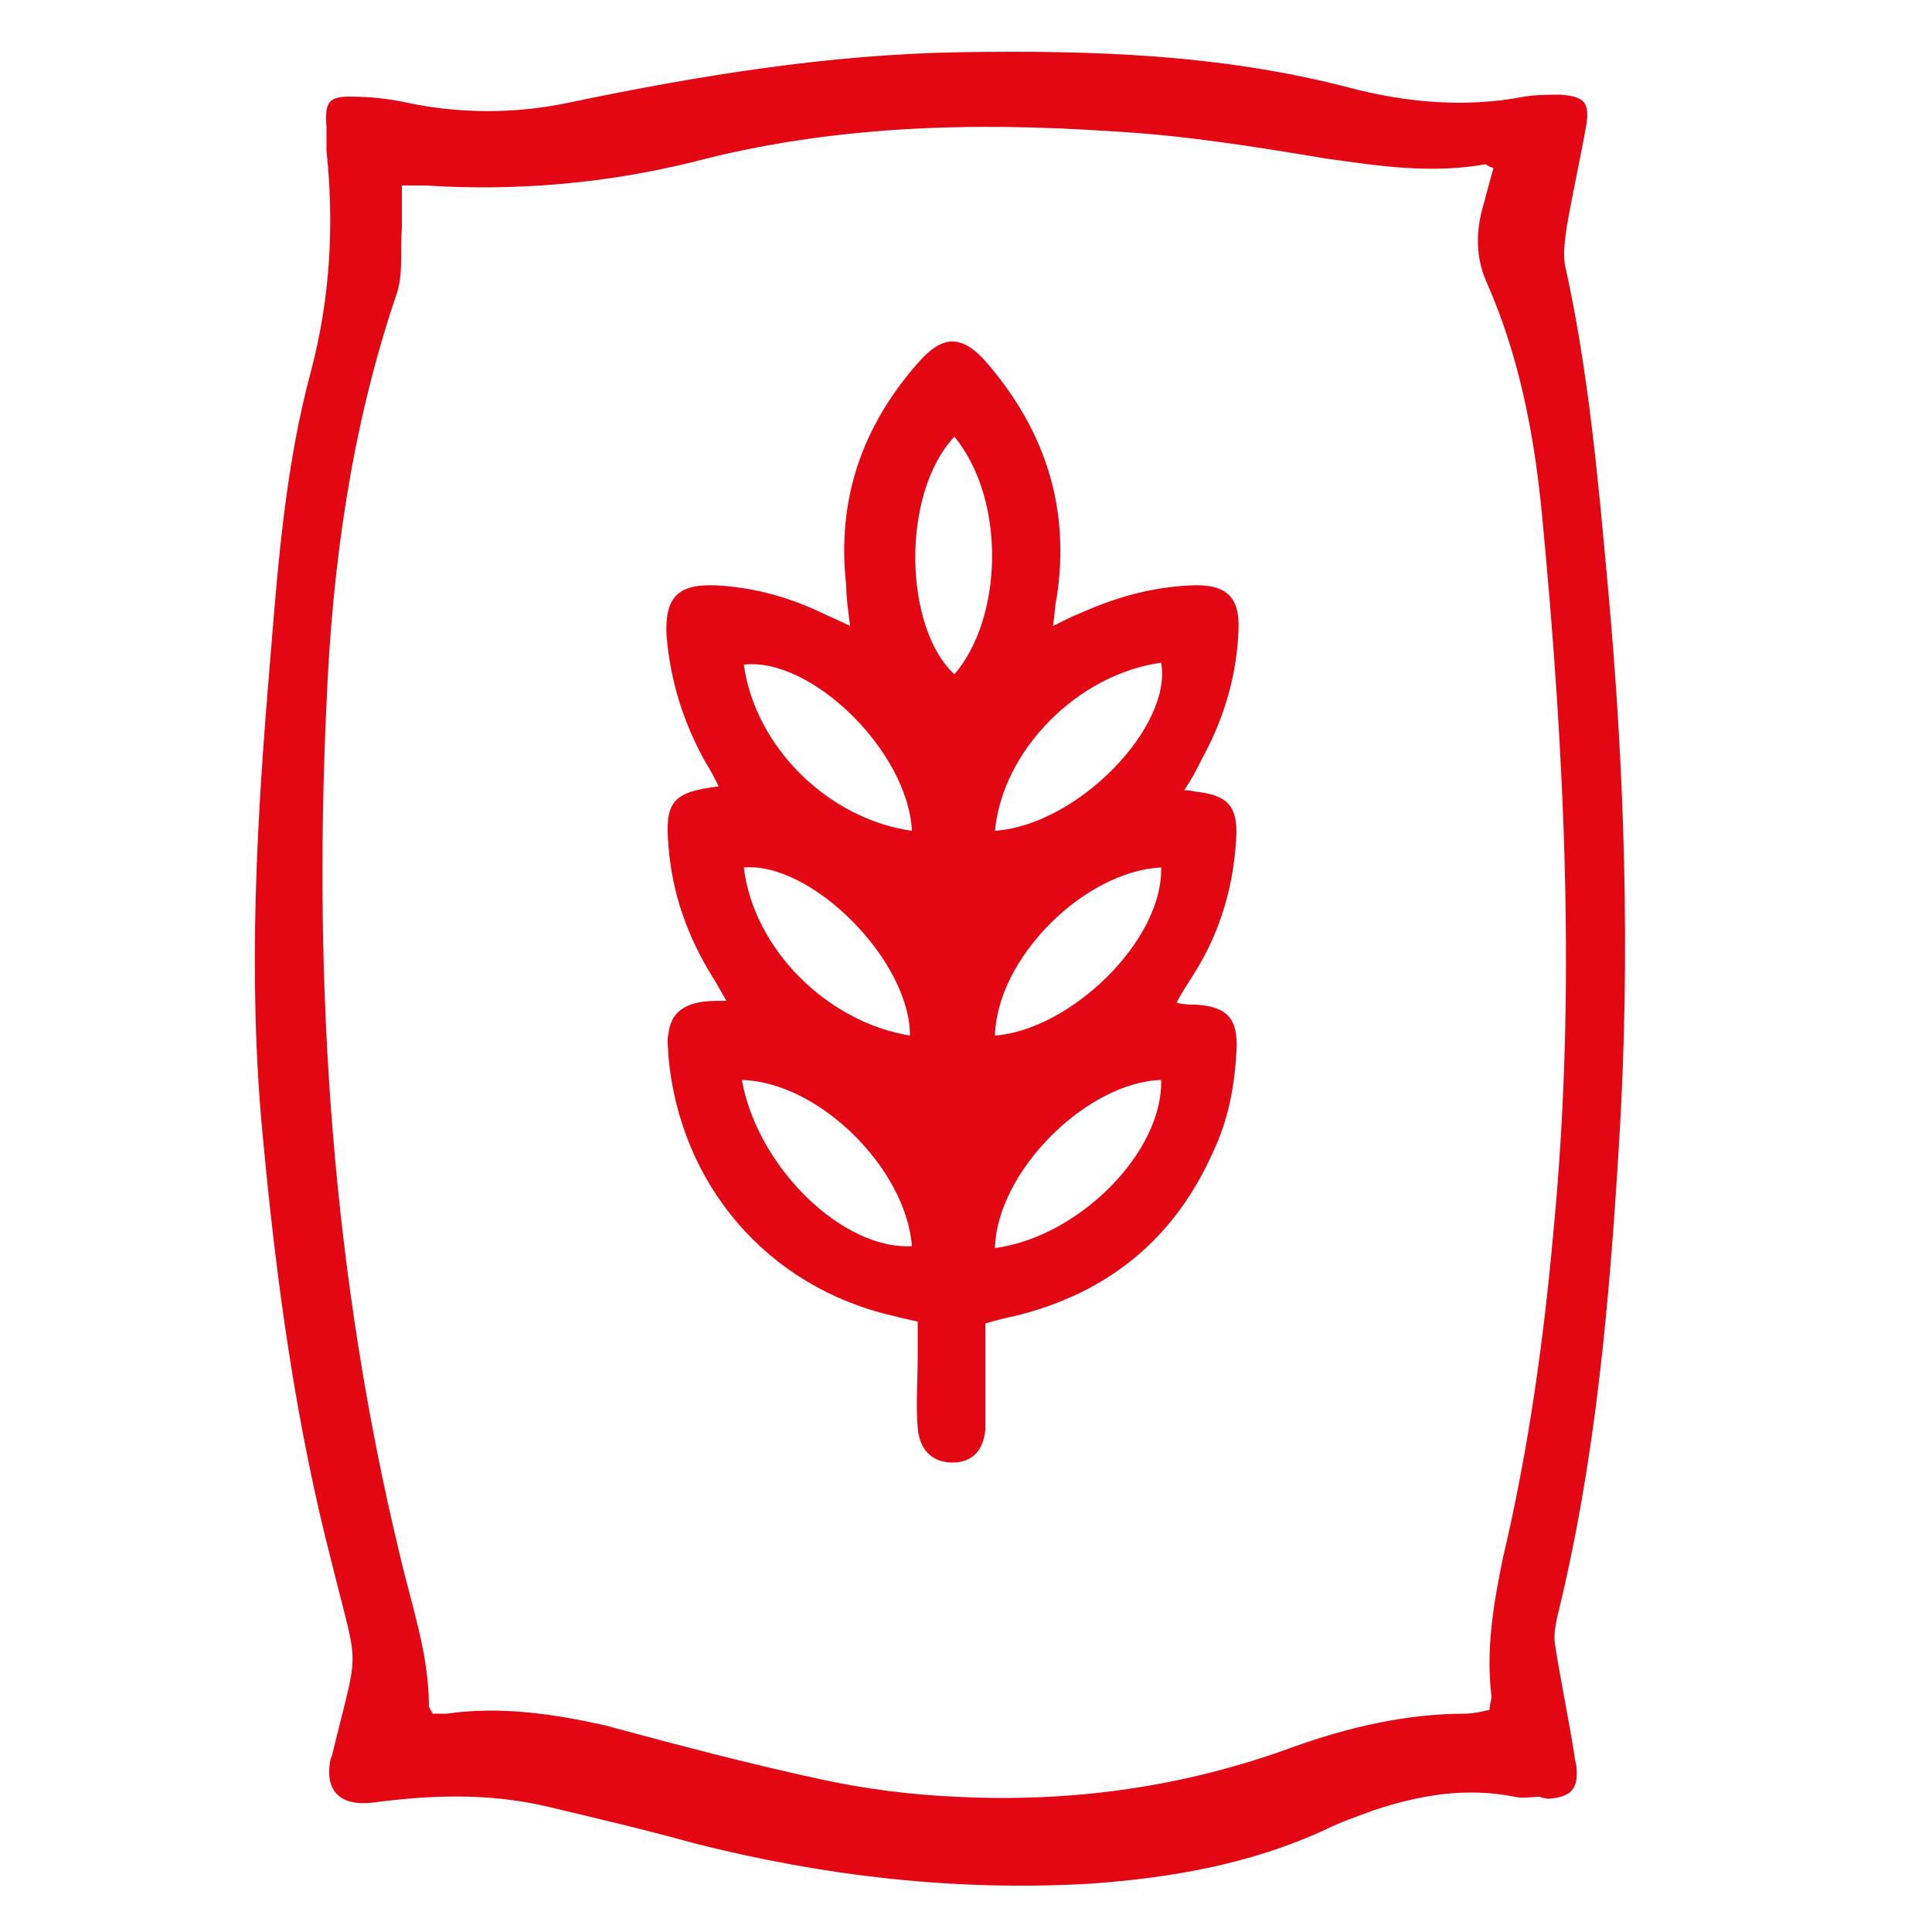
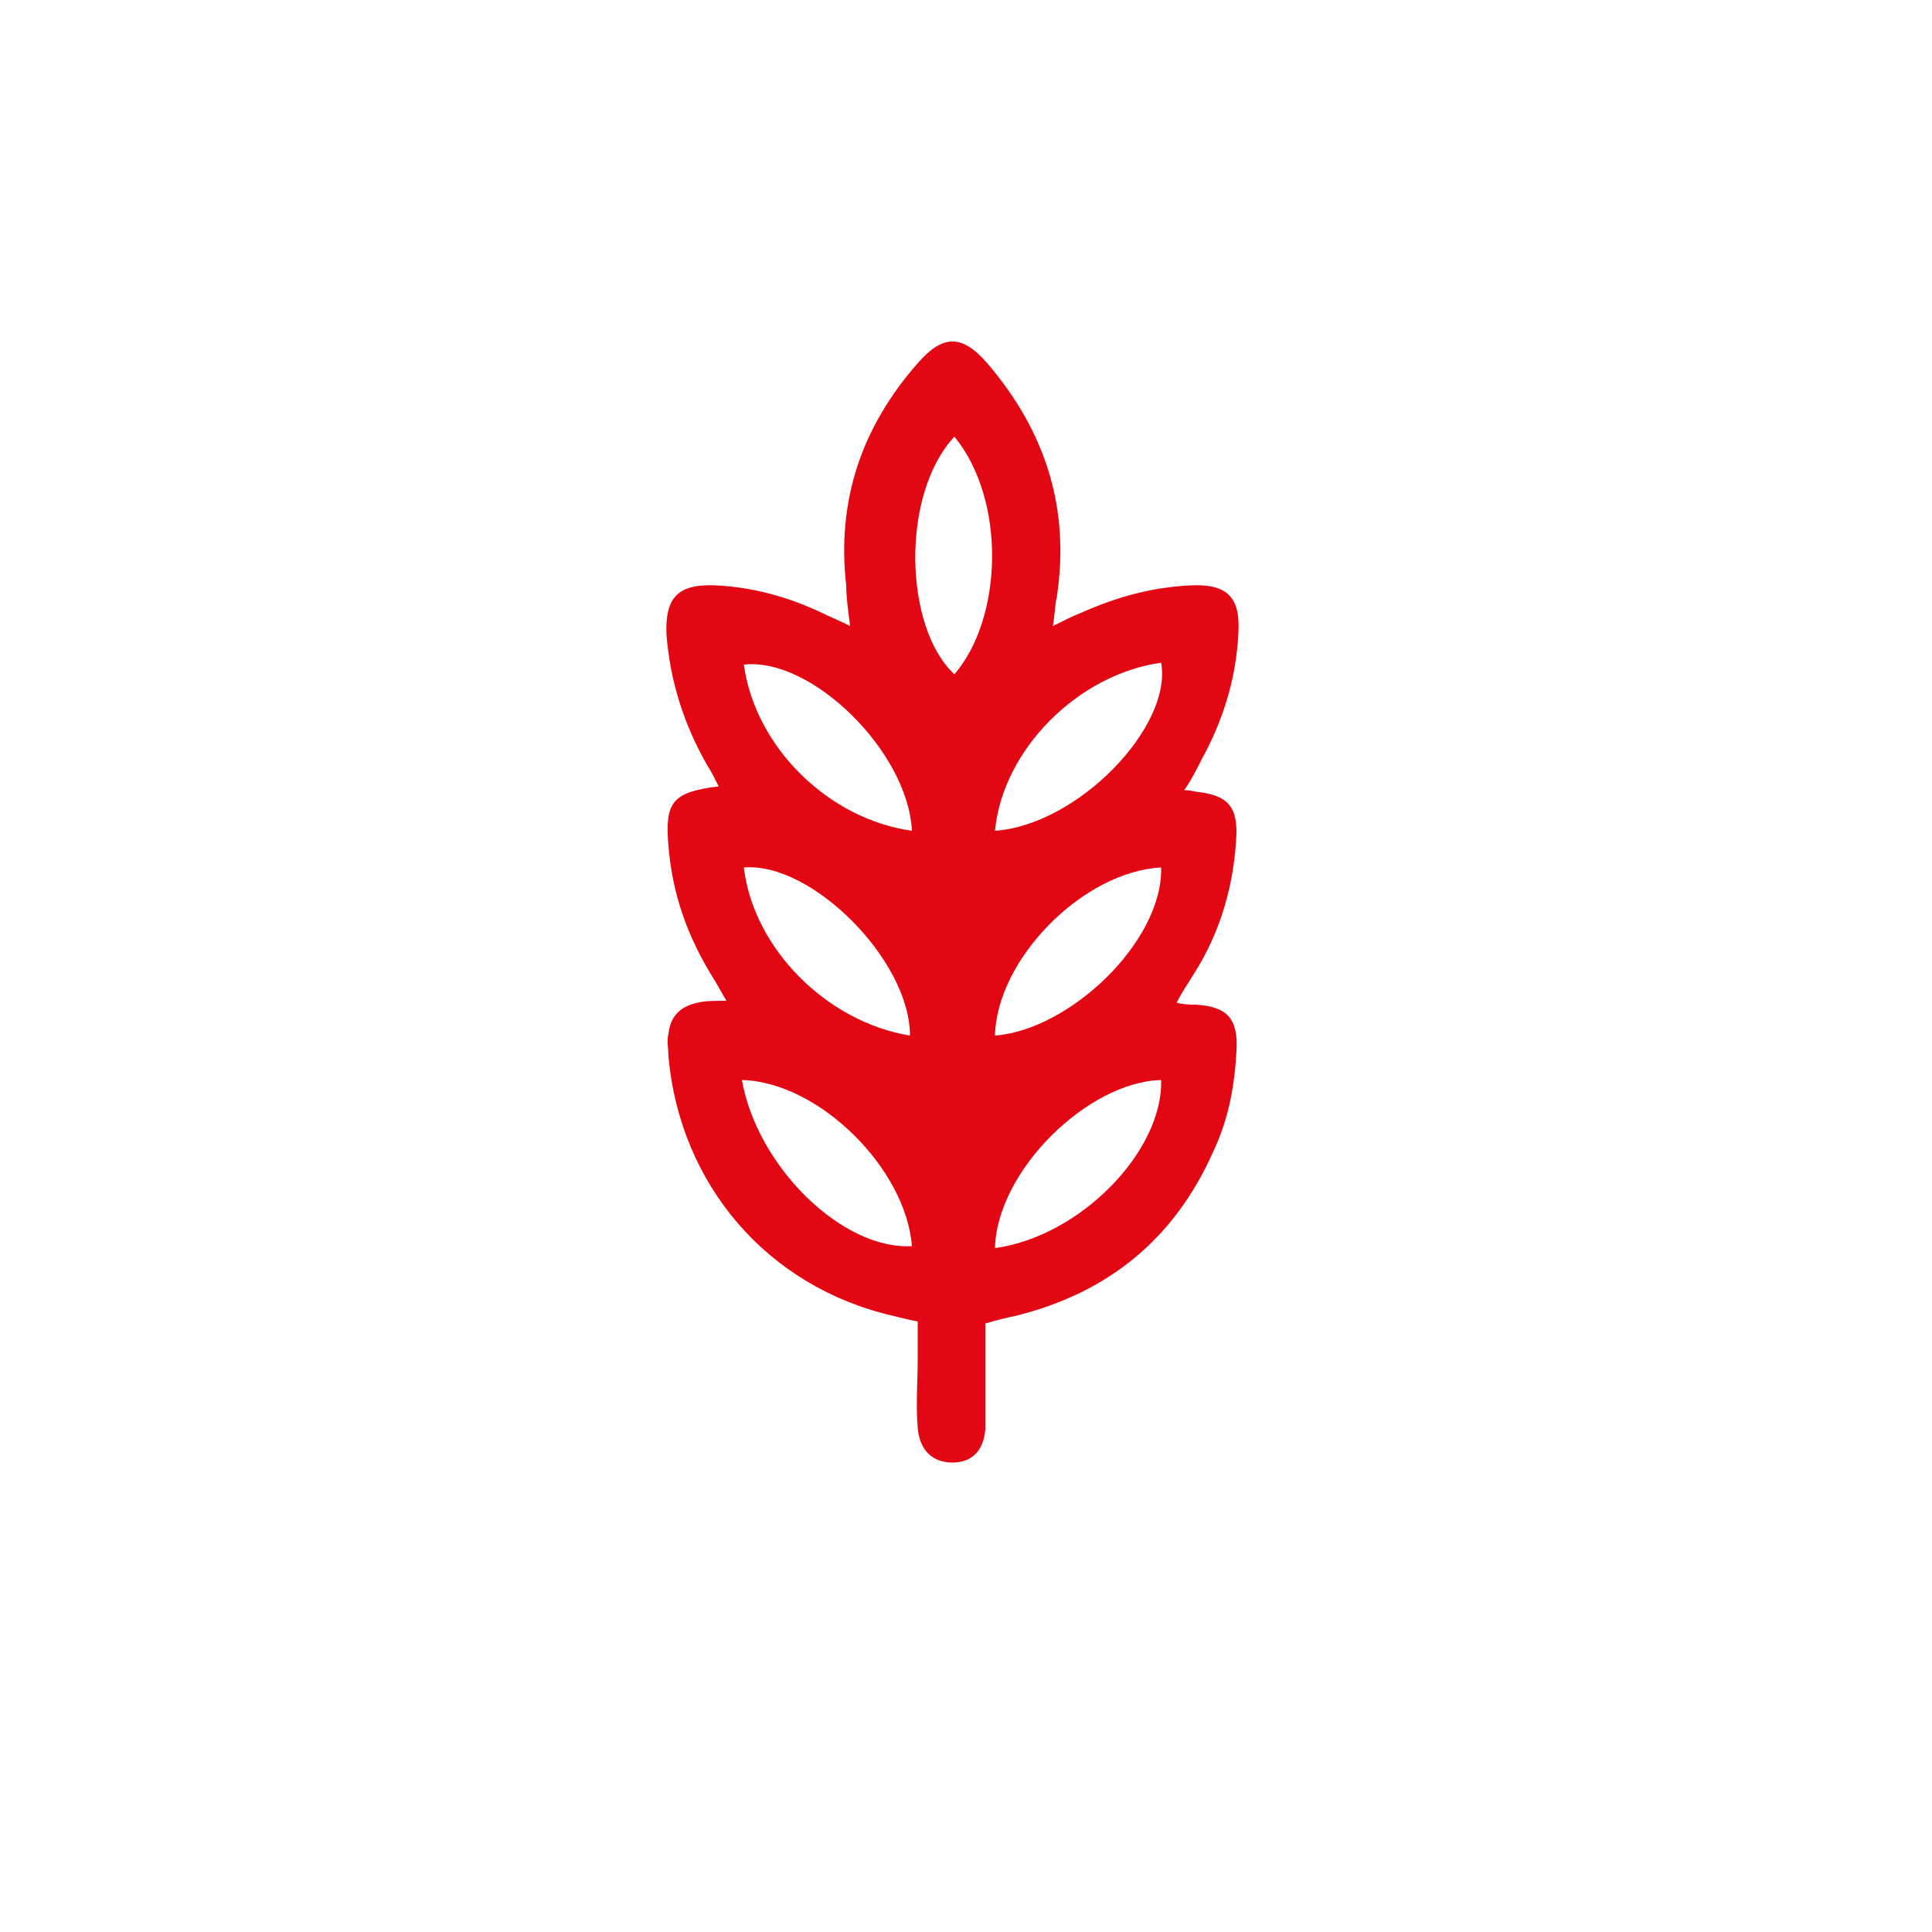
<svg xmlns="http://www.w3.org/2000/svg" width="100" height="100" viewBox="0 0 100 100" fill="none">
-   <path d="M79.7 93.001C79.3 93.001 78.8 93.101 78.4 93.001C75.9 92.501 73.5 92.901 71.1 93.701C70.3 94.001 69.4 94.301 68.6 94.701C64.7 96.501 60.6 97.201 56.4 97.501C49.4 97.901 42.6 97.101 35.9 95.401C33.4 94.701 30.8 94.101 28.3 93.501C25.3 92.801 22.3 92.901 19.3 93.301C17.6 93.501 16.8 92.701 17.1 91.101C17.1 91.001 17.2 90.901 17.2 90.801C18.6 85.001 18.6 86.701 17.2 81.001C15.3 73.701 14.3 66.301 13.6 58.801C12.8 50.501 13.3 42.201 14 34.001C14.4 29.001 14.8 24.001 16.1 19.201C17.1 15.401 17.3 11.601 16.9 7.801C16.9 7.401 16.9 7.001 16.9 6.601C16.8 5.301 17 5.001 18.1 5.001C19.1 5.001 20.1 5.101 21 5.301C23.8 5.901 26.7 5.901 29.5 5.301C36.2 3.901 43 2.801 49.8 2.701C56.5 2.601 63.1 2.801 69.7 4.501C72.7 5.301 75.8 5.601 78.9 5.001C79.5 4.901 80.2 4.901 80.8 4.901C82 5.001 82.3 5.301 82.1 6.501C81.8 8.201 81.4 10.001 81.1 11.701C81 12.401 80.9 13.101 81 13.701C82.2 19.101 82.7 24.601 83.2 30.101C84.1 39.801 84.4 49.501 83.8 59.201C83.3 67.401 82.6 75.601 80.6 83.701C80.5 84.201 80.4 84.701 80.5 85.201C80.8 87.101 81.2 89.001 81.5 90.901C81.5 91.101 81.6 91.301 81.6 91.501C81.7 92.601 81.3 93.001 80.2 93.101C80.2 93.101 79.9 93.101 79.7 93.001C79.7 93.101 79.7 93.101 79.7 93.001ZM20.8 9.601C20.8 10.501 20.8 11.201 20.8 11.801C20.7 13.001 20.9 14.201 20.5 15.301C18.2 22.101 17.2 29.201 16.9 36.401C16.2 51.301 17.2 66.001 20.7 80.501C21.3 83.101 22.2 85.601 22.2 88.301C22.2 88.401 22.3 88.501 22.4 88.701C22.7 88.701 22.9 88.701 23.1 88.701C25.9 88.301 28.6 88.701 31.3 89.301C35 90.301 38.8 91.301 42.5 92.101C44.8 92.601 47.2 92.901 49.5 93.001C55.5 93.301 61.3 92.501 67 90.401C69.8 89.401 72.8 88.701 75.8 88.701C76.2 88.701 76.7 88.601 77.1 88.501C77.1 88.201 77.2 88.001 77.2 87.801C76.9 85.401 77.3 83.001 77.8 80.601C79.1 75.101 79.9 69.401 80.4 63.801C81.6 51.501 81 39.001 79.8 26.501C79.4 22.401 78.6 18.301 76.9 14.501C76.4 13.301 76.4 12.101 76.7 10.901C76.9 10.201 77.1 9.401 77.3 8.701C77 8.601 76.9 8.501 76.9 8.501C74.1 9.001 71.4 8.601 68.6 8.201C65 7.601 61.3 7.001 57.6 6.801C50.3 6.301 43 6.501 35.8 8.401C31.3 9.501 26.7 9.901 22 9.601C21.7 9.601 21.3 9.601 20.8 9.601Z" fill="#E30613" />
  <path d="M61.3 40.901C61.7 40.901 61.9 41.001 62.1 41.001C63.5 41.201 64 41.701 64 43.101C63.9 45.701 63.2 48.201 61.8 50.401C61.5 50.901 61.2 51.301 60.9 51.901C61.3 52.001 61.6 52.001 61.9 52.001C63.5 52.101 64.1 52.701 64 54.401C63.9 56.201 63.6 57.901 62.8 59.601C60.8 64.101 57.4 66.901 52.6 68.101C52.1 68.201 51.7 68.301 51 68.501C51 69.701 51 70.901 51 72.201C51 72.801 51 73.401 51 74.001C50.9 75.101 50.3 75.701 49.3 75.701C48.3 75.701 47.6 75.101 47.5 73.901C47.4 72.701 47.5 71.501 47.5 70.301C47.5 69.701 47.5 69.101 47.5 68.401C47 68.301 46.6 68.201 46.2 68.101C39.7 66.601 35.2 61.301 34.6 54.701C34.6 54.301 34.5 53.901 34.6 53.501C34.7 52.601 35.2 52.101 36.1 51.901C36.5 51.801 37 51.801 37.6 51.801C37.3 51.301 37.1 50.901 36.9 50.601C35.6 48.501 34.8 46.301 34.6 43.801C34.4 41.501 34.8 41.001 37.2 40.701C37 40.301 36.8 39.901 36.6 39.601C35.4 37.501 34.7 35.301 34.5 32.901C34.4 30.901 35.1 30.201 37.1 30.301C39 30.401 40.8 30.901 42.5 31.701C42.9 31.901 43.4 32.101 44 32.401C43.9 31.601 43.8 30.901 43.8 30.301C43.3 25.901 44.6 22.101 47.5 18.801C48.8 17.301 49.8 17.301 51.1 18.801C54.1 22.301 55.4 26.301 54.7 30.901C54.6 31.301 54.6 31.801 54.5 32.401C55.1 32.101 55.5 31.901 56 31.701C57.8 30.901 59.6 30.401 61.6 30.301C63.5 30.201 64.2 30.901 64.1 32.701C64 35.101 63.3 37.301 62.2 39.301C61.9 39.901 61.7 40.301 61.3 40.901ZM51.5 64.601C55.9 64.001 60.2 59.601 60.1 55.901C56.3 56.001 51.6 60.601 51.5 64.601ZM49.4 22.601C46.6 25.601 46.8 32.501 49.4 34.901C51.9 32.001 52.1 25.901 49.4 22.601ZM47.1 53.601C47.1 49.701 42 44.601 38.5 44.901C39 49.101 42.8 52.901 47.1 53.601ZM51.5 43.001C55.8 42.701 60.7 37.601 60.1 34.301C55.8 34.901 51.9 38.801 51.5 43.001ZM47.2 43.001C47 38.901 42 34.001 38.5 34.401C39.1 38.701 42.9 42.401 47.2 43.001ZM38.4 55.901C39.2 60.401 43.6 64.701 47.2 64.501C46.9 60.501 42.4 56.001 38.4 55.901ZM51.5 53.601C55.4 53.301 60.2 48.701 60.1 44.901C56.1 45.101 51.6 49.601 51.5 53.601Z" fill="#E30613" />
</svg>